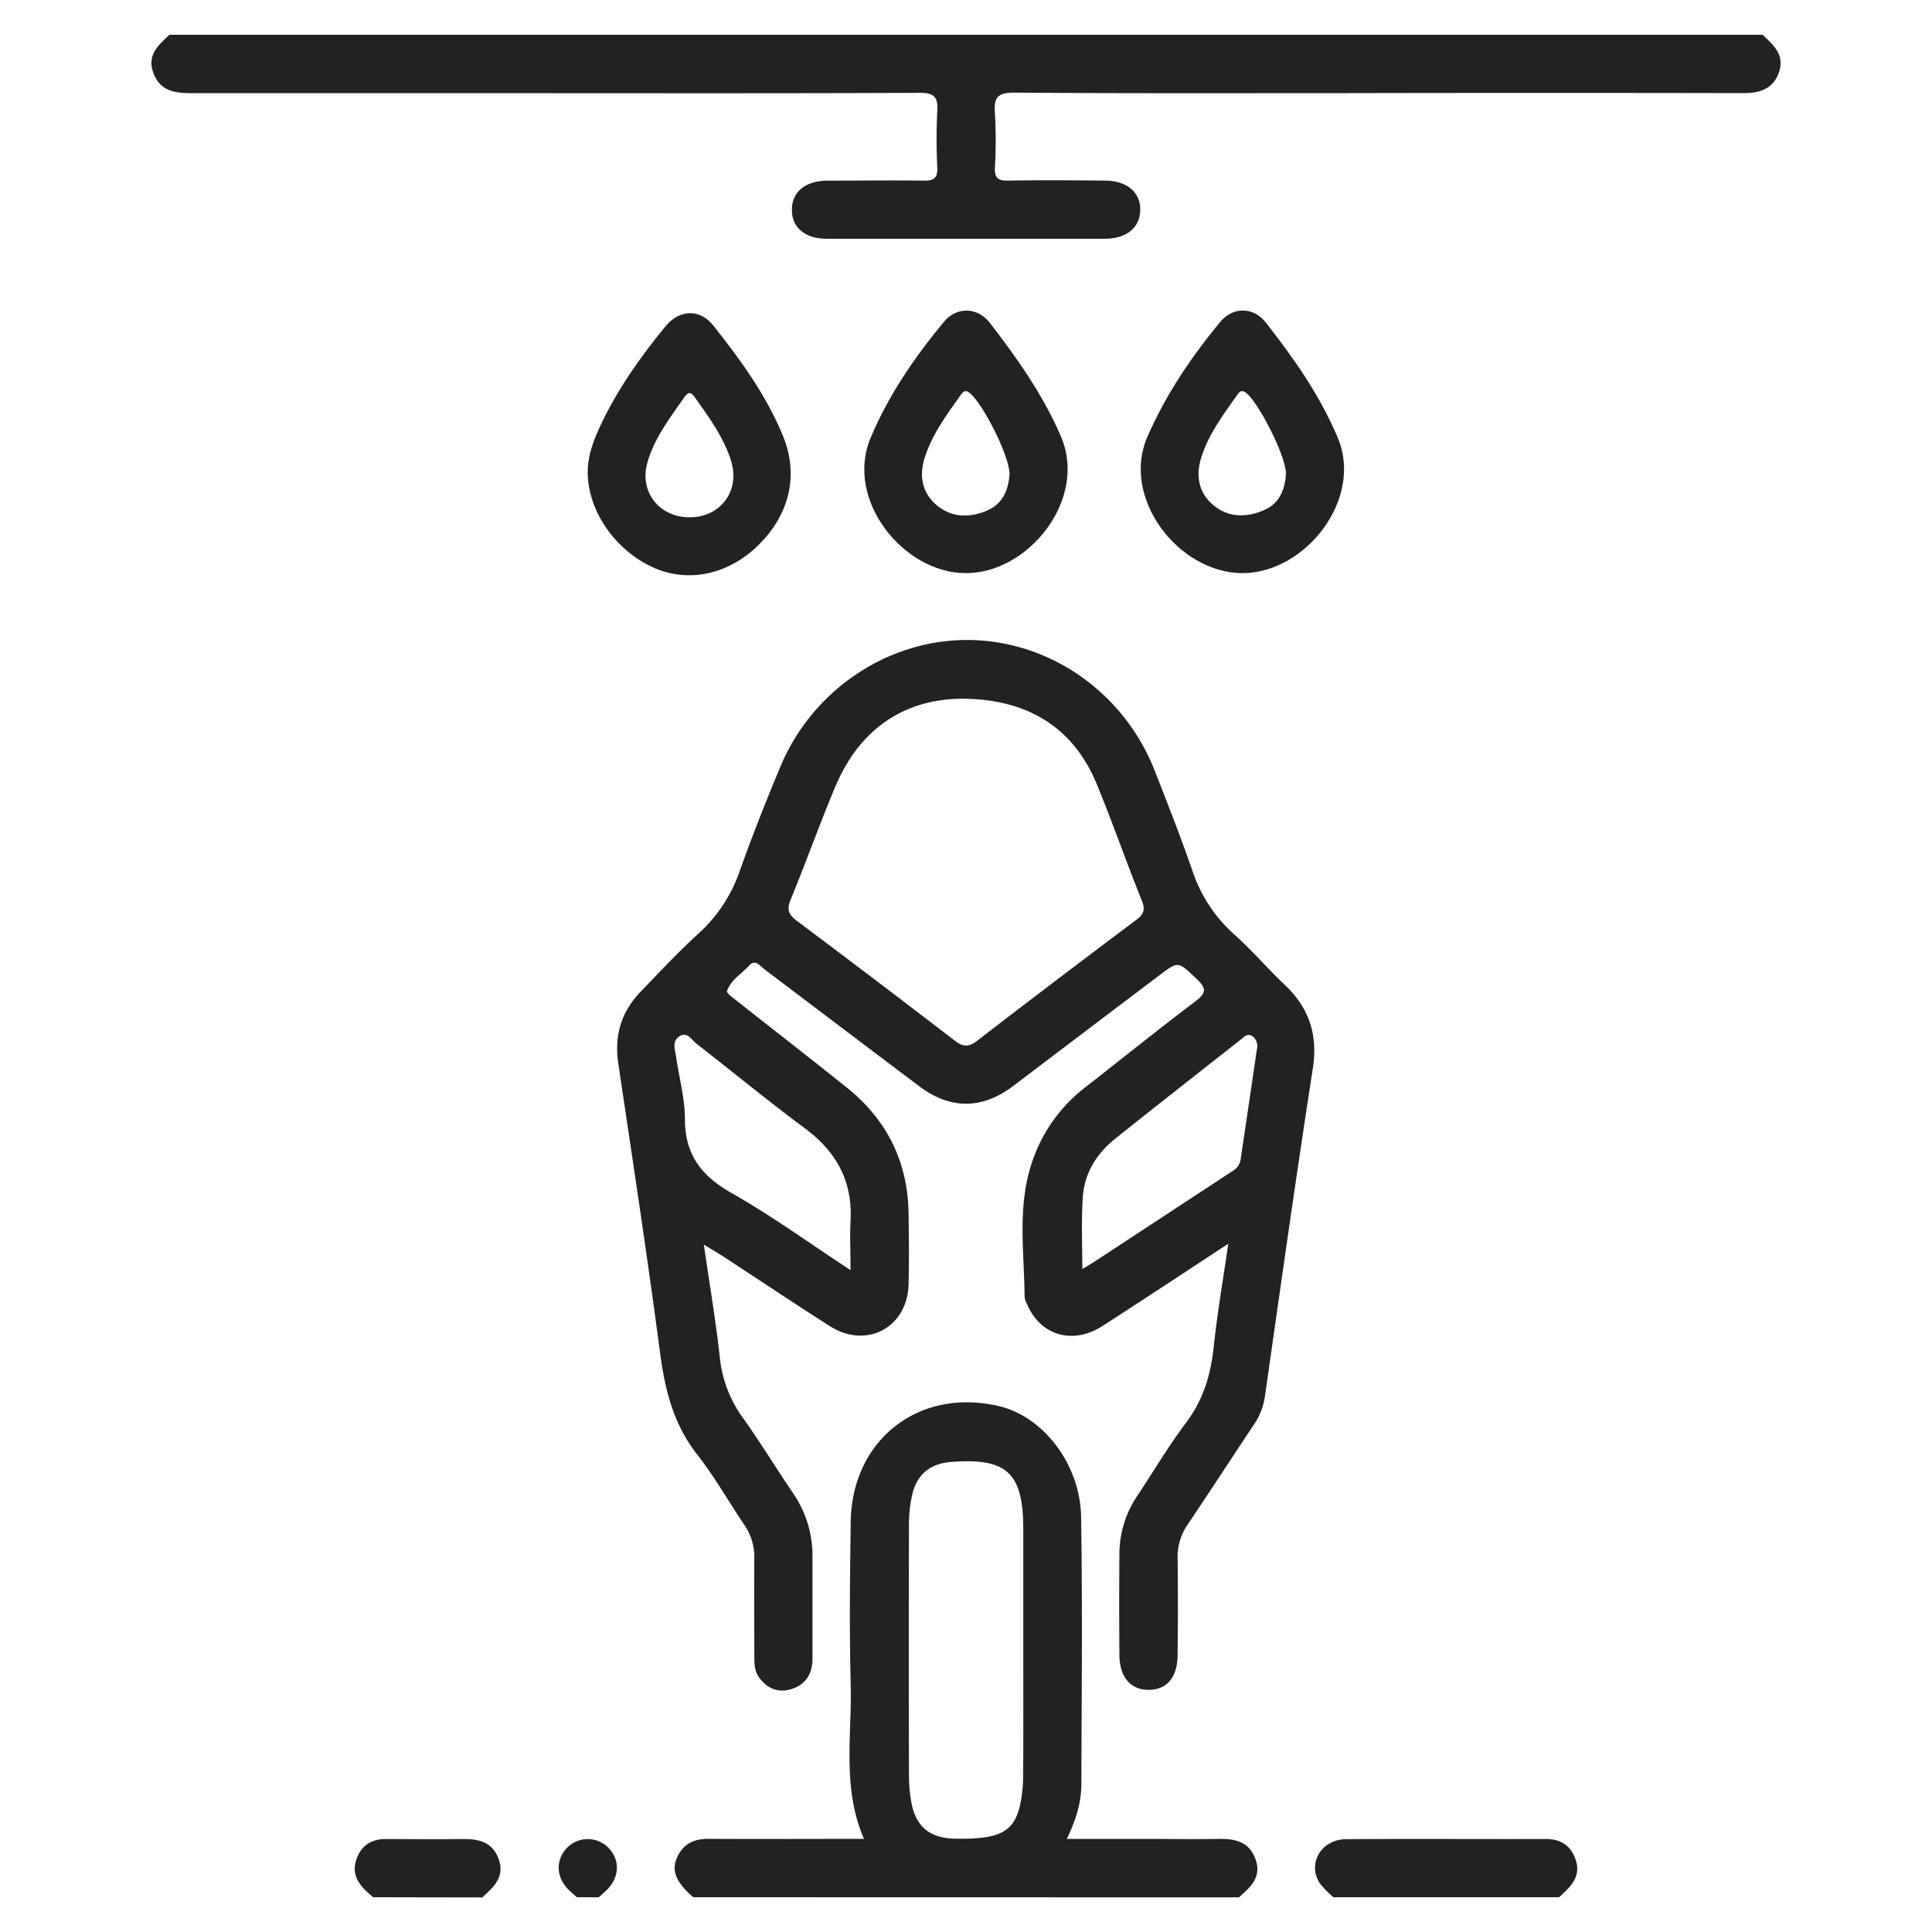
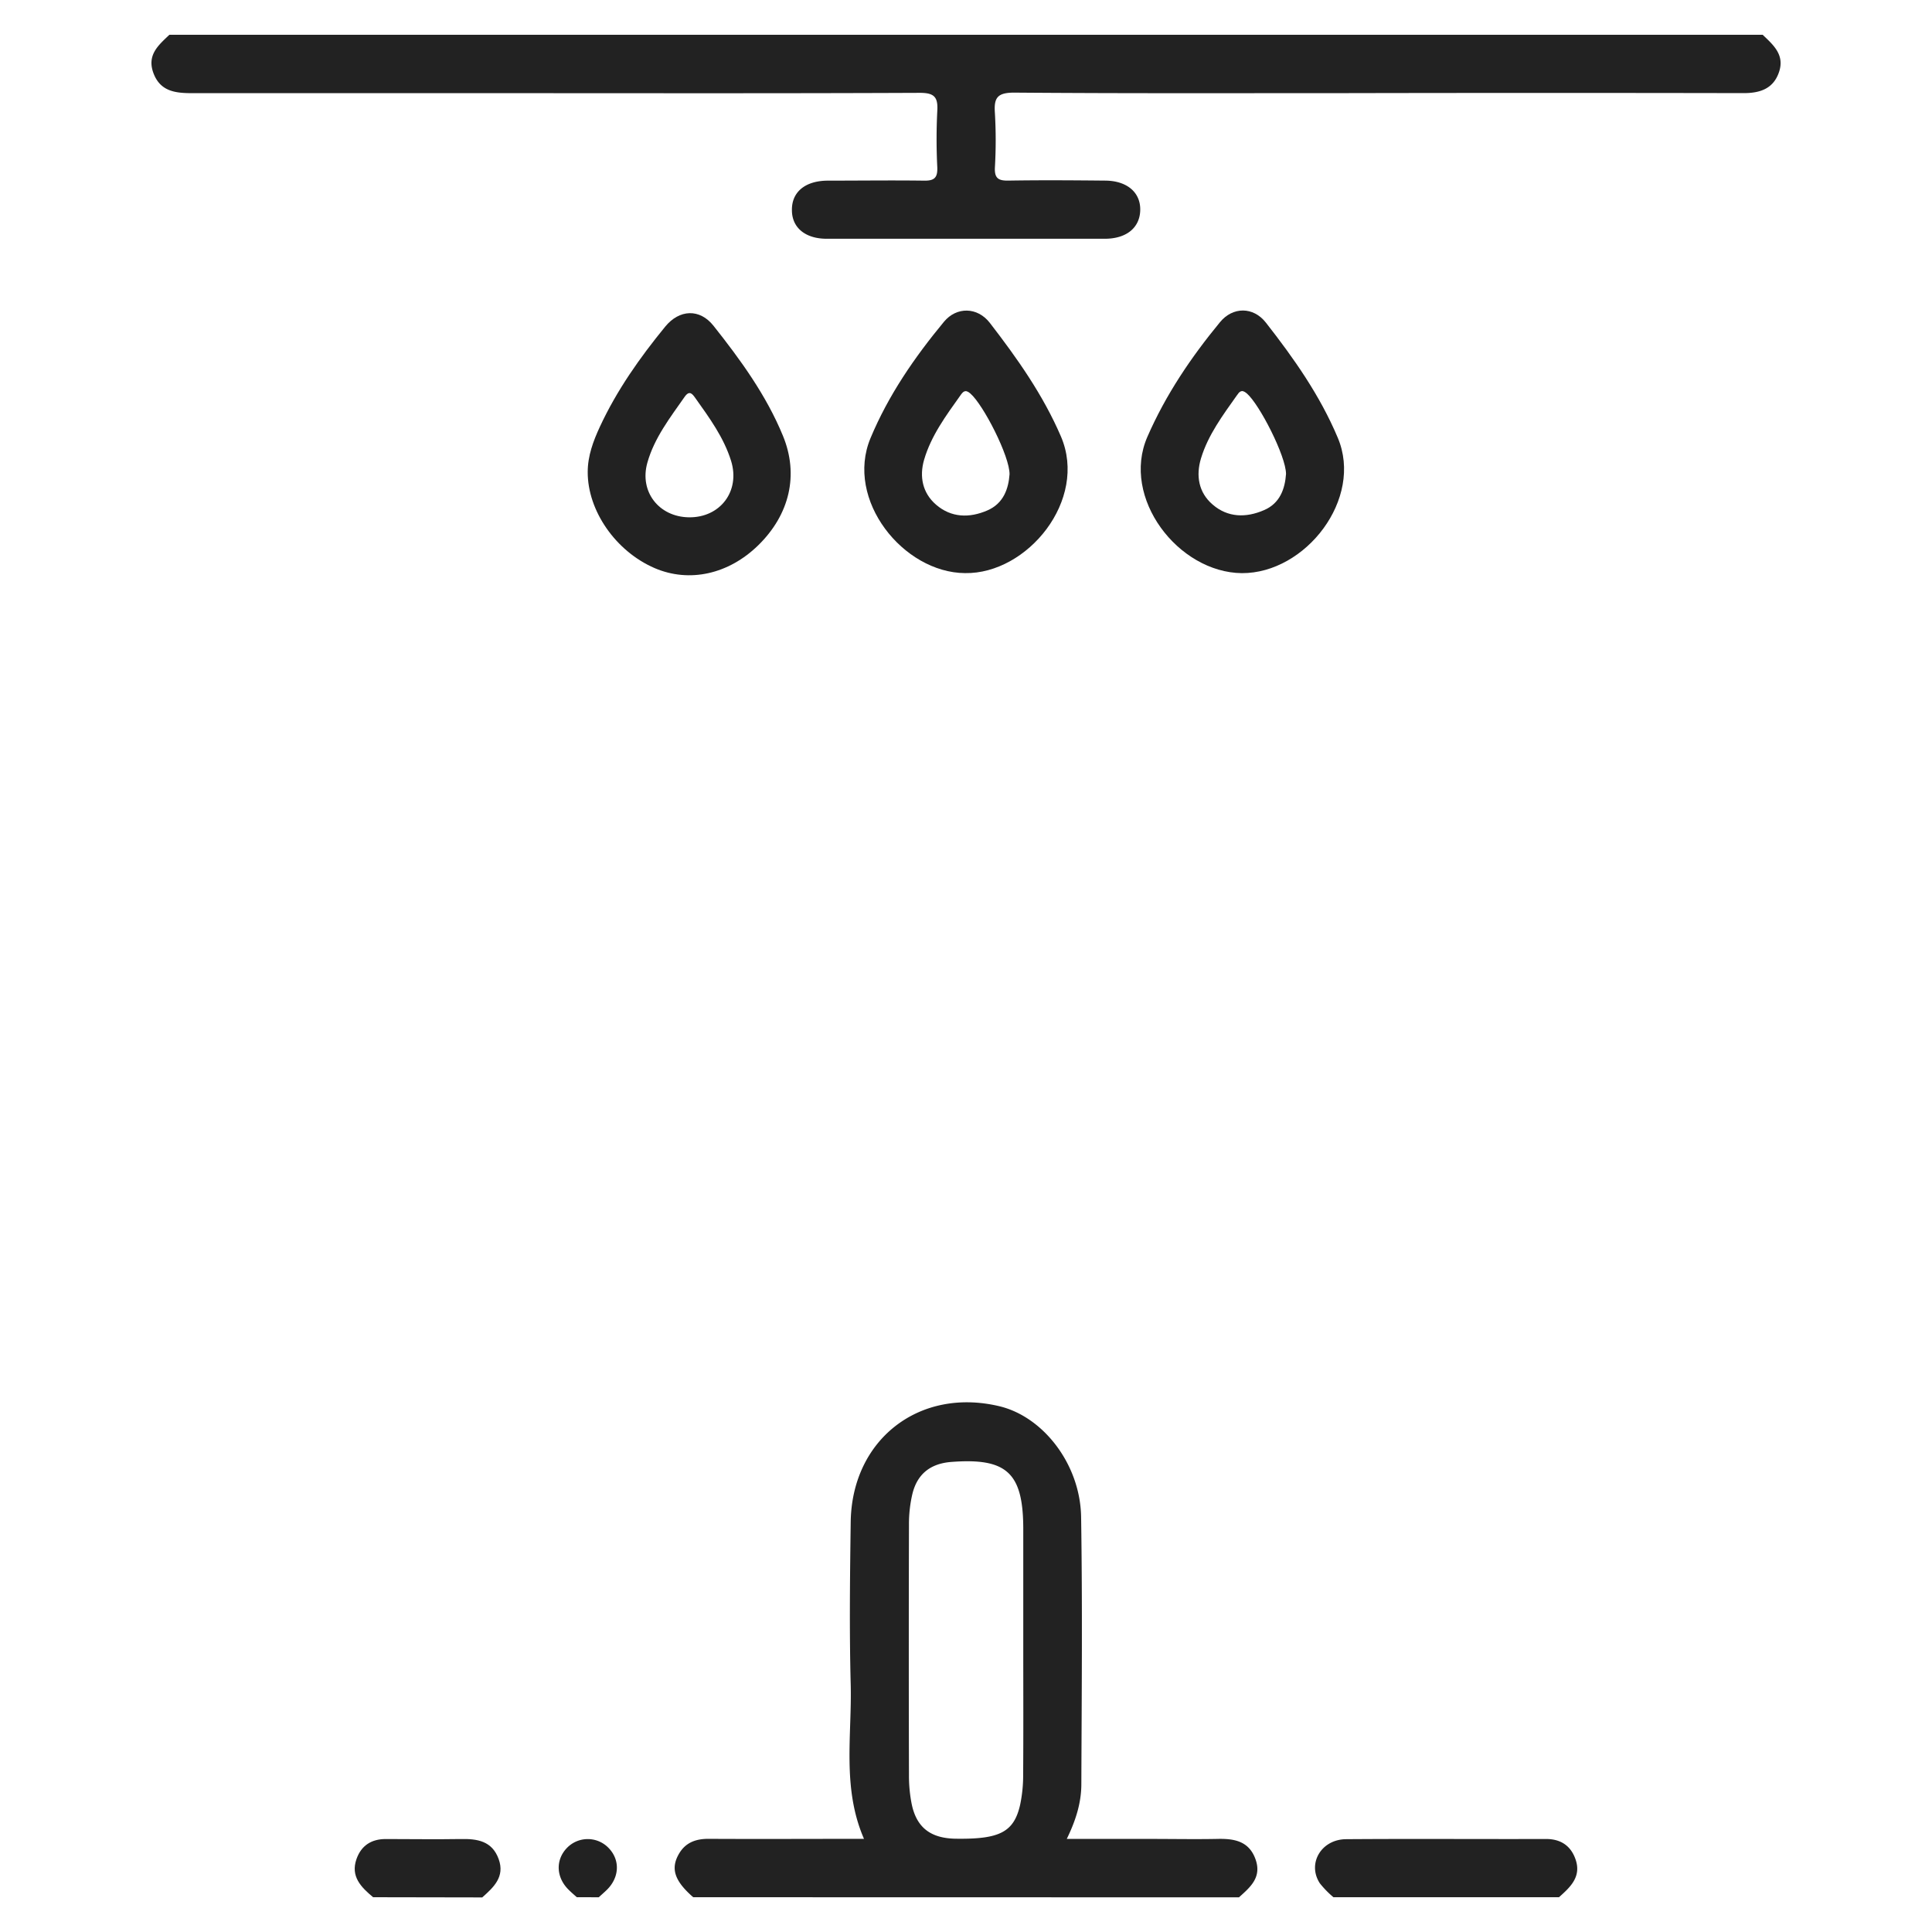
<svg xmlns="http://www.w3.org/2000/svg" id="Layer_1" data-name="Layer 1" viewBox="0 0 500 500">
  <defs>
    <style>
      .cls-1 {
        fill: #222;
      }
    </style>
  </defs>
  <title>mantri icon Bike Cleanse</title>
  <g>
    <path class="cls-1" d="M456.18,9c2.71,2.6,5.69,5.13,4.27,9.52s-4.86,5.59-9.23,5.58q-51.07-.1-102.14,0c-28.87,0-57.74.1-86.6-.13-4.37,0-5.29,1.33-5,5.28a121.85,121.85,0,0,1,0,14.11c-.13,2.77.89,3.42,3.48,3.38,8.31-.14,16.63-.08,24.95,0,5.76,0,9.33,3.07,9.18,7.73-.14,4.49-3.58,7.31-9.14,7.32q-36,0-72,0c-5.55,0-9-2.88-9-7.39-.08-4.68,3.4-7.62,9.26-7.65,8.32,0,16.63-.11,24.94,0,2.7.05,3.52-.8,3.42-3.45a145.25,145.25,0,0,1,0-14.58c.22-3.61-.78-4.71-4.58-4.69-36.71.16-73.43.08-110.14.08q-39.07,0-78.13,0c-4.34,0-8.23-.45-10-5.16S41,11.7,43.84,9Z" />
    <path class="cls-1" d="M179.4,491c-4.82-4.21-5.89-7.37-3.73-11.16,1.75-3.08,4.54-4,7.93-3.95,13.16.07,26.32,0,40,0-5.72-13.16-3.1-26.72-3.44-40-.36-13.94-.19-27.9,0-41.84.21-21.44,17.71-35.07,38.47-30.12,11.34,2.7,20.94,15,21.16,28.65.36,23,.15,46.08.06,69.11,0,4.71-1.34,9.24-3.77,14.22h21.49c5.8,0,11.6.11,17.4,0,4.37-.11,8.23.51,9.94,5.22s-1.32,7.25-4.27,9.9Zm85.42-63.7h0c0-10.65,0-21.3,0-31.95-.08-14.24-4.35-18.1-18.64-17-5.36.42-8.79,3.08-10.06,8.3a34,34,0,0,0-.88,7.91q-.09,32.42,0,64.84a37.71,37.71,0,0,0,.7,7.46c1.28,6.2,5,9,11.79,9,11,.12,14.67-1.75,16.27-8.74a37,37,0,0,0,.79-7.92C264.87,448.6,264.82,437.95,264.82,427.3Z" />
    <path class="cls-1" d="M345.09,491a25.17,25.17,0,0,1-3.52-3.61c-3.31-5.08.34-11.36,6.8-11.41,17.25-.13,34.5,0,51.75-.05,3.71,0,6.33,1.66,7.59,5.16,1.65,4.57-1.28,7.27-4.25,9.91Z" />
    <path class="cls-1" d="M96.56,491c-3.09-2.58-5.89-5.36-4.3-9.88,1.22-3.48,3.85-5.19,7.58-5.18,6.43,0,12.86.11,19.28,0,4.37-.1,8.24.47,9.94,5.2,1.65,4.57-1.29,7.27-4.26,9.91Z" />
    <path class="cls-1" d="M149.28,491c-.68-.61-1.37-1.19-2-1.82-3.34-3.18-3.59-7.72-.62-10.87a7.48,7.48,0,0,1,10.9,0c3,3.14,2.74,7.67-.6,10.87-.65.63-1.34,1.22-2,1.83Z" />
-     <path class="cls-1" d="M317.88,321.88c-11.42,7.48-22,14.5-32.61,21.32-7.72,4.94-16.09,2.38-19.48-5.72a5.17,5.17,0,0,1-.62-1.76c-.11-11.86-2-23.86,2.09-35.44a40.54,40.54,0,0,1,13.54-18.83c9.52-7.42,18.9-15,28.56-22.29,3.07-2.3,2.75-3.54.23-5.92-4.73-4.45-4.59-4.59-9.6-.79Q281,266.8,262.1,281.14c-8,6-16.19,6-24.17,0Q217.84,266,197.78,250.8c-1.13-.85-2.28-2.7-3.94-.87-2,2.16-4.73,3.68-5.7,6.59-.15.45,1.34,1.54,2.18,2.21,9.6,7.58,19.27,15.07,28.82,22.72,10.4,8.34,15.81,19.23,16,32.6.09,6.12.15,12.24,0,18.35-.32,11.19-10.9,16.83-20.37,10.8-9.26-5.89-18.36-12-27.55-18-1.42-.93-2.89-1.77-5.06-3.09,1.5,10.45,3.15,20.1,4.2,29.82a32.18,32.18,0,0,0,6.21,15.43c4.42,6.28,8.45,12.83,12.75,19.19a28.5,28.5,0,0,1,4.95,16.39c0,8.78,0,17.57,0,26.35,0,3.82-1.75,6.75-5.52,7.86-3.31,1-6.17-.1-8.27-3-1.2-1.63-1.26-3.5-1.26-5.39,0-8.47-.07-16.94,0-25.41a14.63,14.63,0,0,0-2.65-8.81c-4.07-6-7.6-12.32-12.05-18-6.2-7.85-8.42-16.74-9.69-26.4-3.3-25-7.11-50-10.82-74.91-1.07-7.19.75-13.36,5.76-18.55s9.94-10.49,15.28-15.33a39,39,0,0,0,10.53-16.33c3.22-9,6.73-17.88,10.42-26.69,8.29-19.8,27.81-32.84,48.59-32.7,21.08.14,40.3,13.57,48.25,33.82,3.32,8.45,6.63,16.92,9.62,25.49a38.15,38.15,0,0,0,10.77,16.72c4.69,4.14,8.78,9,13.33,13.28,6.29,6,8.55,12.91,7.19,21.65-4.37,28.18-8.35,56.43-12.37,84.66a17.22,17.22,0,0,1-2.81,7.35c-5.74,8.61-11.37,17.29-17.15,25.87a14.71,14.71,0,0,0-2.66,8.8c.13,8.31.09,16.63,0,24.94,0,5.93-2.86,9.23-7.68,9.12-4.58-.1-7.33-3.35-7.38-9q-.11-13.18,0-26.35A27,27,0,0,1,294.41,387c4.17-6.27,8-12.79,12.52-18.78s6.37-12.34,7.16-19.49C315,340.05,316.49,331.47,317.88,321.88ZM248.6,180.83c-14.59.22-26.11,7.74-32.42,22.75-4.06,9.67-7.59,19.57-11.57,29.27-1.05,2.56-.51,3.88,1.59,5.45q20.53,15.36,40.87,31c2.07,1.59,3.54,1.8,5.72.12Q273.3,253.62,294,238.12c2-1.46,2.46-2.7,1.5-5.08-4-9.89-7.49-19.94-11.52-29.79C278,188.49,266.16,180.78,248.6,180.83ZM220.11,328.7c0-5-.19-8.72,0-12.47.62-10.31-3.5-18.06-11.75-24.18-9.57-7.1-18.77-14.69-28.19-22-1.23-1-2.29-3.12-4.31-1.87s-1.17,3.38-.91,5.19c.78,5.43,2.3,10.85,2.31,16.27,0,9.21,4.28,14.69,12.09,19.13C199.68,314.62,209.31,321.62,220.11,328.7Zm60-.27c1.55-.95,2.47-1.47,3.35-2.05q17.84-11.71,35.69-23.42a4.16,4.16,0,0,0,1.94-3q2.11-14.15,4.17-28.3a3.24,3.24,0,0,0-1-3.4c-1.43-1.06-2.33.13-3.25.86-10.82,8.51-21.67,17-32.41,25.59-4.82,3.87-8,8.94-8.37,15.19C279.82,315.76,280.1,321.71,280.1,328.43Z" />
    <path class="cls-1" d="M249.74,148.32c-15.94-.11-31.12-18.94-24.45-34.94,4.65-11.14,11.39-20.9,19-30.1,3.25-3.94,8.66-3.88,11.88.28,7.08,9.17,13.76,18.61,18.4,29.4C281.62,129.39,265.89,148.6,249.74,148.32Zm11.53-25.58c.06-4.62-6.77-18-10.15-20.91-1.33-1.16-1.9-.45-2.57.5-3.72,5.23-7.58,10.43-9.4,16.68-1.25,4.33-.41,8.57,3.1,11.6,3.93,3.4,8.65,3.49,13.25,1.5C259.77,130.28,261,126.4,261.27,122.74Z" />
    <path class="cls-1" d="M321.41,148.33c-16.49-.15-31.35-19.5-24.47-35.28,4.76-10.91,11.31-20.59,18.8-29.68,3.28-4,8.59-4.06,11.86.11,7.24,9.25,14,18.83,18.61,29.8C352.91,129.08,337.89,148.4,321.41,148.33Zm11.41-25.66c0-4.61-6.9-18.11-10.18-20.88-1.37-1.16-1.92-.35-2.56.56-3.61,5.11-7.4,10.16-9.25,16.23-1.38,4.5-.64,8.89,3,12,3.93,3.4,8.67,3.45,13.26,1.46C331.34,130.25,332.55,126.37,332.82,122.68Z" />
    <path class="cls-1" d="M152.1,122.16c0-4.19,1.43-8,3.14-11.7,4.38-9.45,10.35-17.9,16.91-25.92,3.68-4.5,8.92-4.72,12.48-.26,7,8.82,13.68,18,18,28.52,4.15,10.08,1.74,20.38-6.42,28.34-7.69,7.5-17.83,9.73-26.78,5.89C159.38,142.7,152.07,132.22,152.1,122.16Zm26.15,11.72c8.13.13,13.39-6.77,10.95-14.62-1.89-6.06-5.62-11.14-9.25-16.25-.79-1.11-1.53-2.07-2.76-.32-3.77,5.39-7.86,10.65-9.66,17.08C165.43,127.26,170.53,133.75,178.25,133.88Z" />
  </g>
</svg>